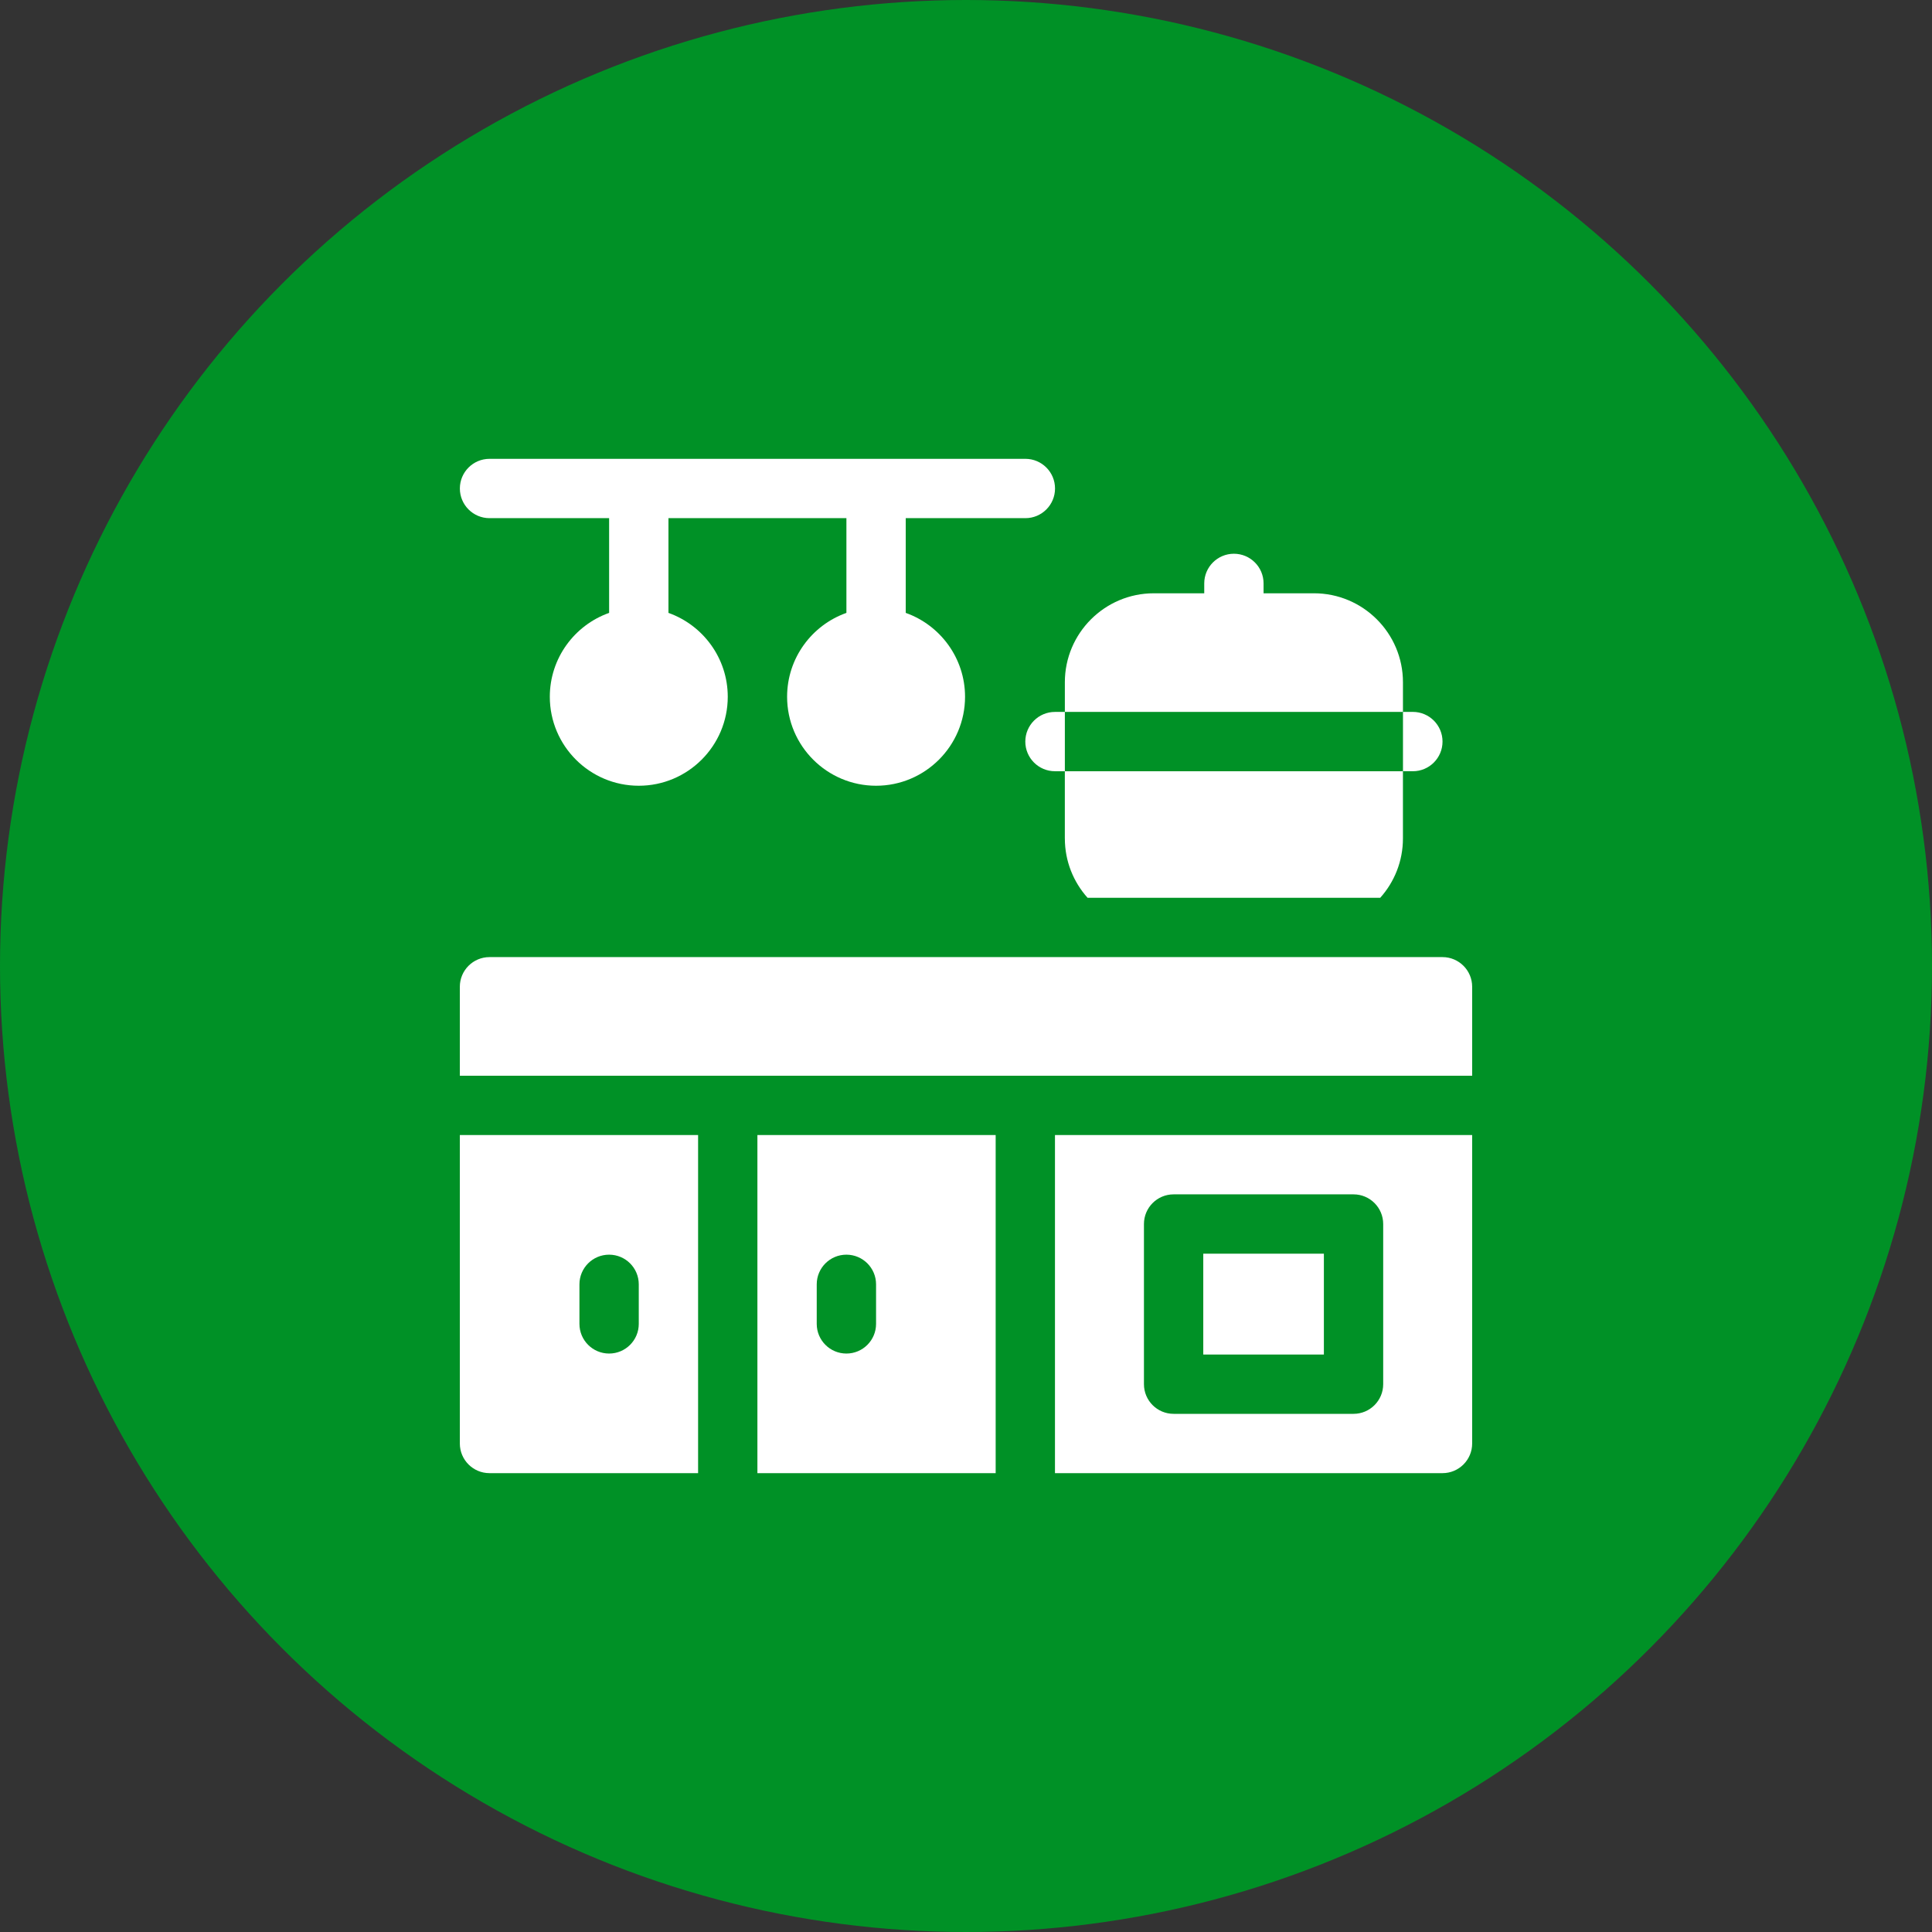
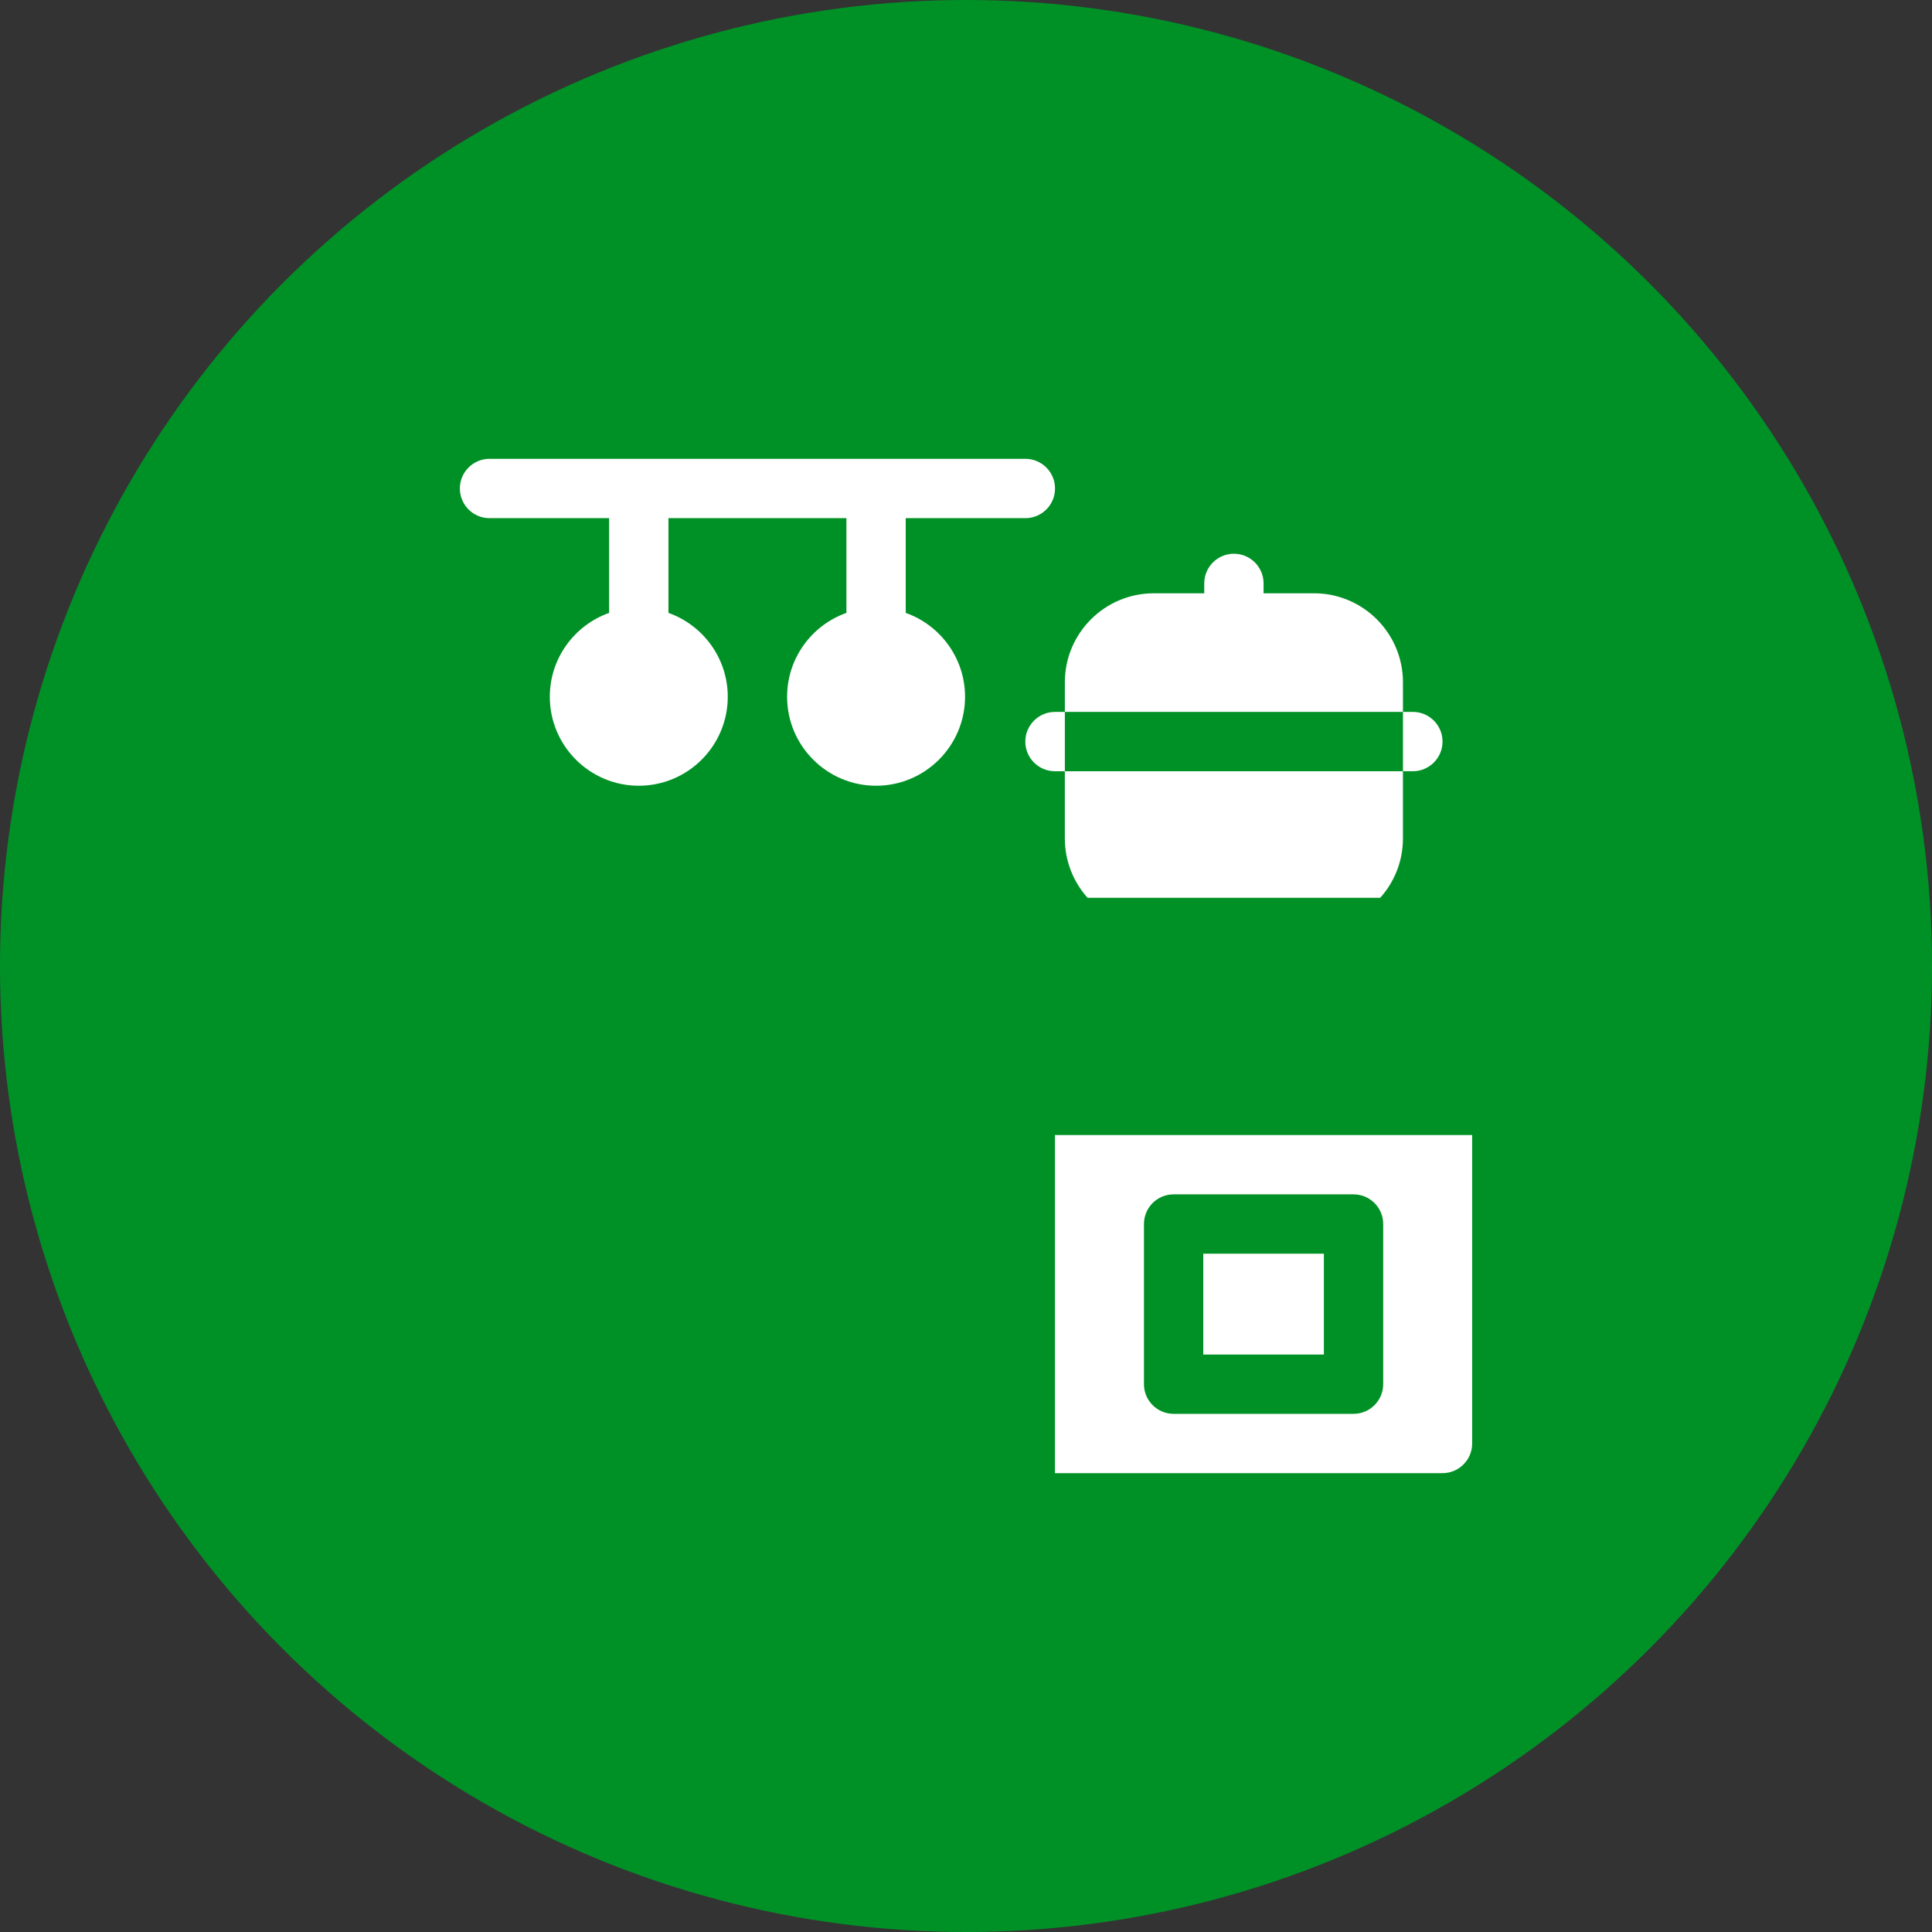
<svg xmlns="http://www.w3.org/2000/svg" id="_レイヤー_1" data-name="レイヤー_1" version="1.1" viewBox="0 0 96 96">
  <rect x="0" y="0" width="96" height="96" fill="#333333" stroke="none" />
  <defs>
    <style>
      .st0 {
        fill: #fff;
      }

      .st1 {
        fill: #009126;
      }
    </style>
  </defs>
  <circle class="st1" cx="48" cy="48" r="48" />
  <g>
    <path class="st0" d="M24.323,25.747h5.944v4.707c-1.715.608-2.947,2.246-2.947,4.168,0,2.438,1.983,4.421,4.421,4.421s4.421-1.983,4.421-4.421c0-1.921-1.232-3.559-2.947-4.168v-4.707h8.843v4.707c-1.715.608-2.947,2.246-2.947,4.168,0,2.438,1.983,4.421,4.421,4.421s4.421-1.983,4.421-4.421c0-1.921-1.232-3.559-2.947-4.168v-4.707h5.944c.814,0,1.474-.66,1.474-1.474s-.66-1.474-1.474-1.474h-26.625c-.814,0-1.474.66-1.474,1.474s.66,1.474,1.474,1.474Z" />
    <path class="st0" d="M50.947,36.848c0,.814.66,1.474,1.474,1.474h.491v-2.947h-.491c-.814,0-1.474.66-1.474,1.474Z" />
    <path class="st0" d="M70.204,38.322c.814,0,1.474-.66,1.474-1.474s-.66-1.474-1.474-1.474h-.491v2.947h.491Z" />
    <path class="st0" d="M69.712,33.901c0-2.438-1.983-4.421-4.421-4.421h-2.505v-.491c0-.814-.66-1.474-1.474-1.474s-1.474.66-1.474,1.474v.491h-2.505c-2.438,0-4.421,1.983-4.421,4.421v1.474h16.8v-1.474Z" />
-     <path class="st0" d="M71.677,47.558H24.323c-.814,0-1.474.66-1.474,1.474v4.421h50.302v-4.421c0-.814-.66-1.474-1.474-1.474Z" />
-     <path class="st0" d="M37.635,73.2h11.839v-16.8h-11.839v16.8ZM40.583,63.818c0-.814.66-1.474,1.474-1.474s1.474.66,1.474,1.474v1.965c0,.814-.66,1.474-1.474,1.474s-1.474-.66-1.474-1.474v-1.965Z" />
-     <path class="st0" d="M22.849,71.726c0,.814.66,1.474,1.474,1.474h10.365v-16.8h-11.839v15.326ZM28.792,63.818c0-.814.66-1.474,1.474-1.474s1.474.66,1.474,1.474v1.965c0,.814-.66,1.474-1.474,1.474s-1.474-.66-1.474-1.474v-1.965Z" />
    <path class="st0" d="M59.79,62.295h5.993v5.011h-5.993v-5.011Z" />
    <path class="st0" d="M52.421,73.2h19.256c.814,0,1.474-.66,1.474-1.474v-15.326h-20.73v16.8ZM56.842,60.821c0-.814.66-1.474,1.474-1.474h8.94c.814,0,1.474.66,1.474,1.474v7.958c0,.814-.66,1.474-1.474,1.474h-8.94c-.814,0-1.474-.66-1.474-1.474v-7.958h0Z" />
    <path class="st0" d="M52.912,41.663c0,1.132.428,2.165,1.129,2.948h14.541c.702-.783,1.129-1.816,1.129-2.948v-3.341h-16.8v3.341Z" />
  </g>
</svg>